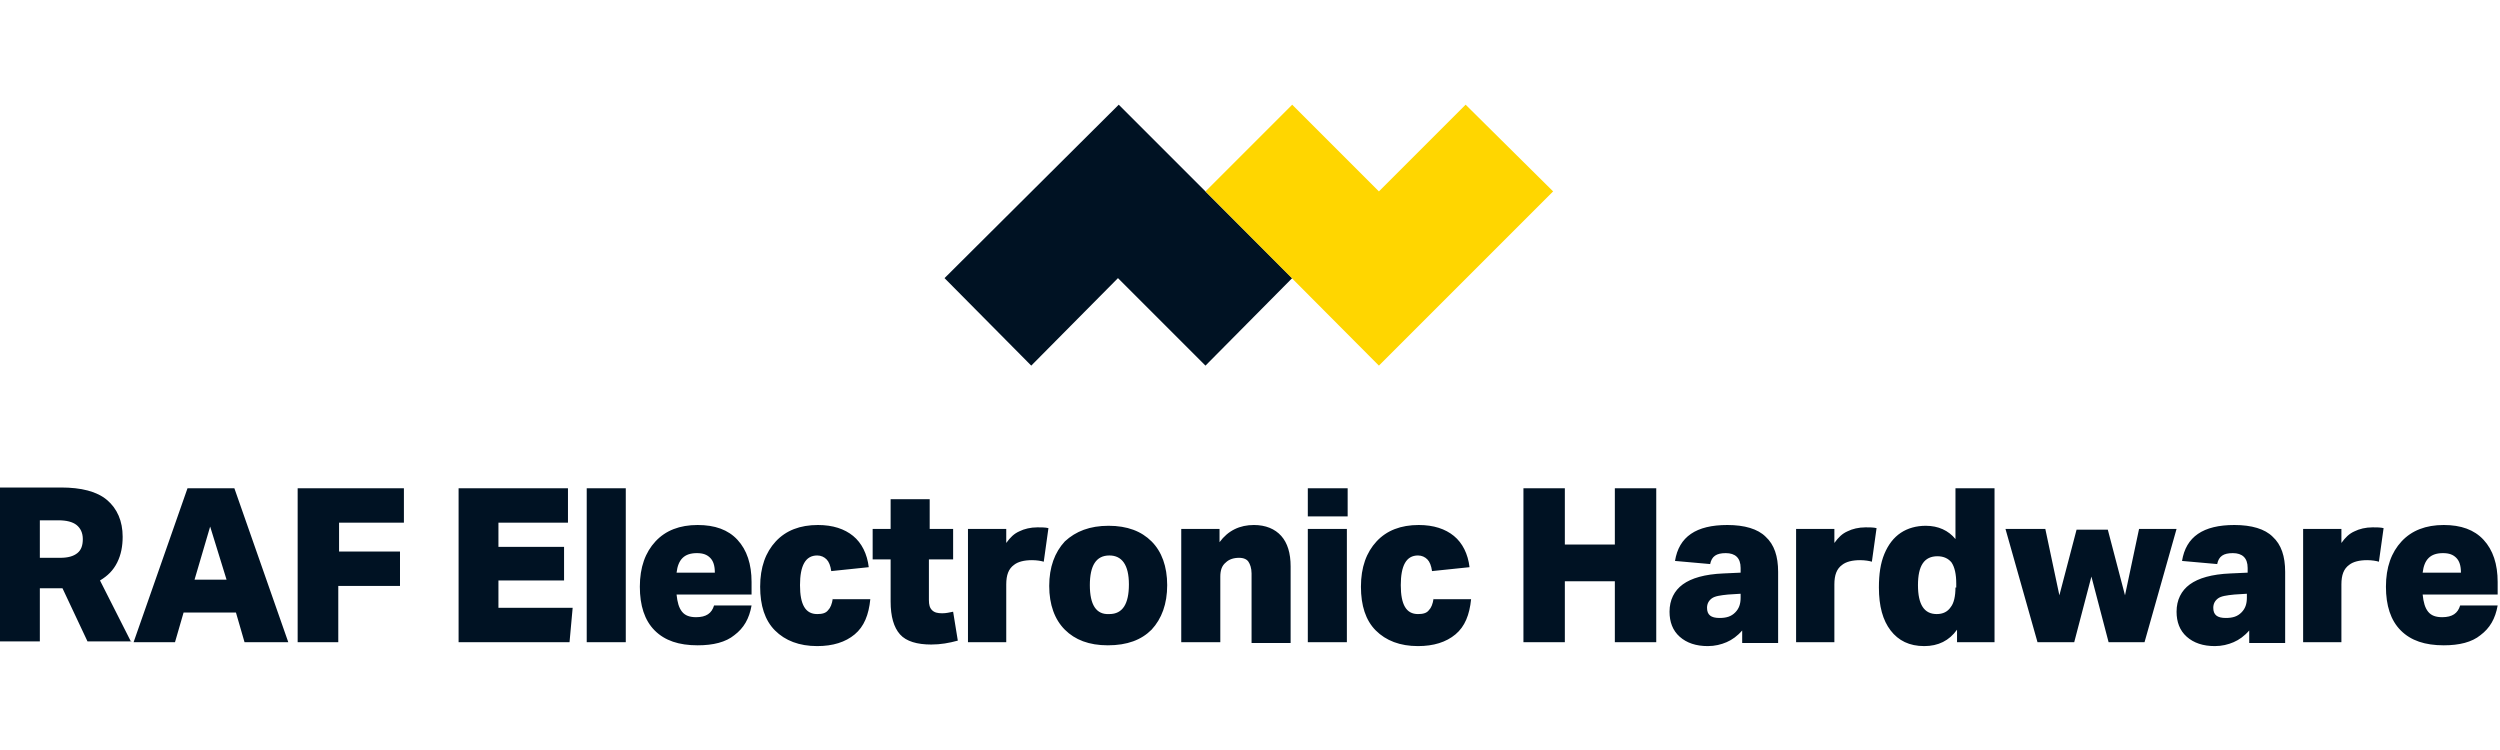
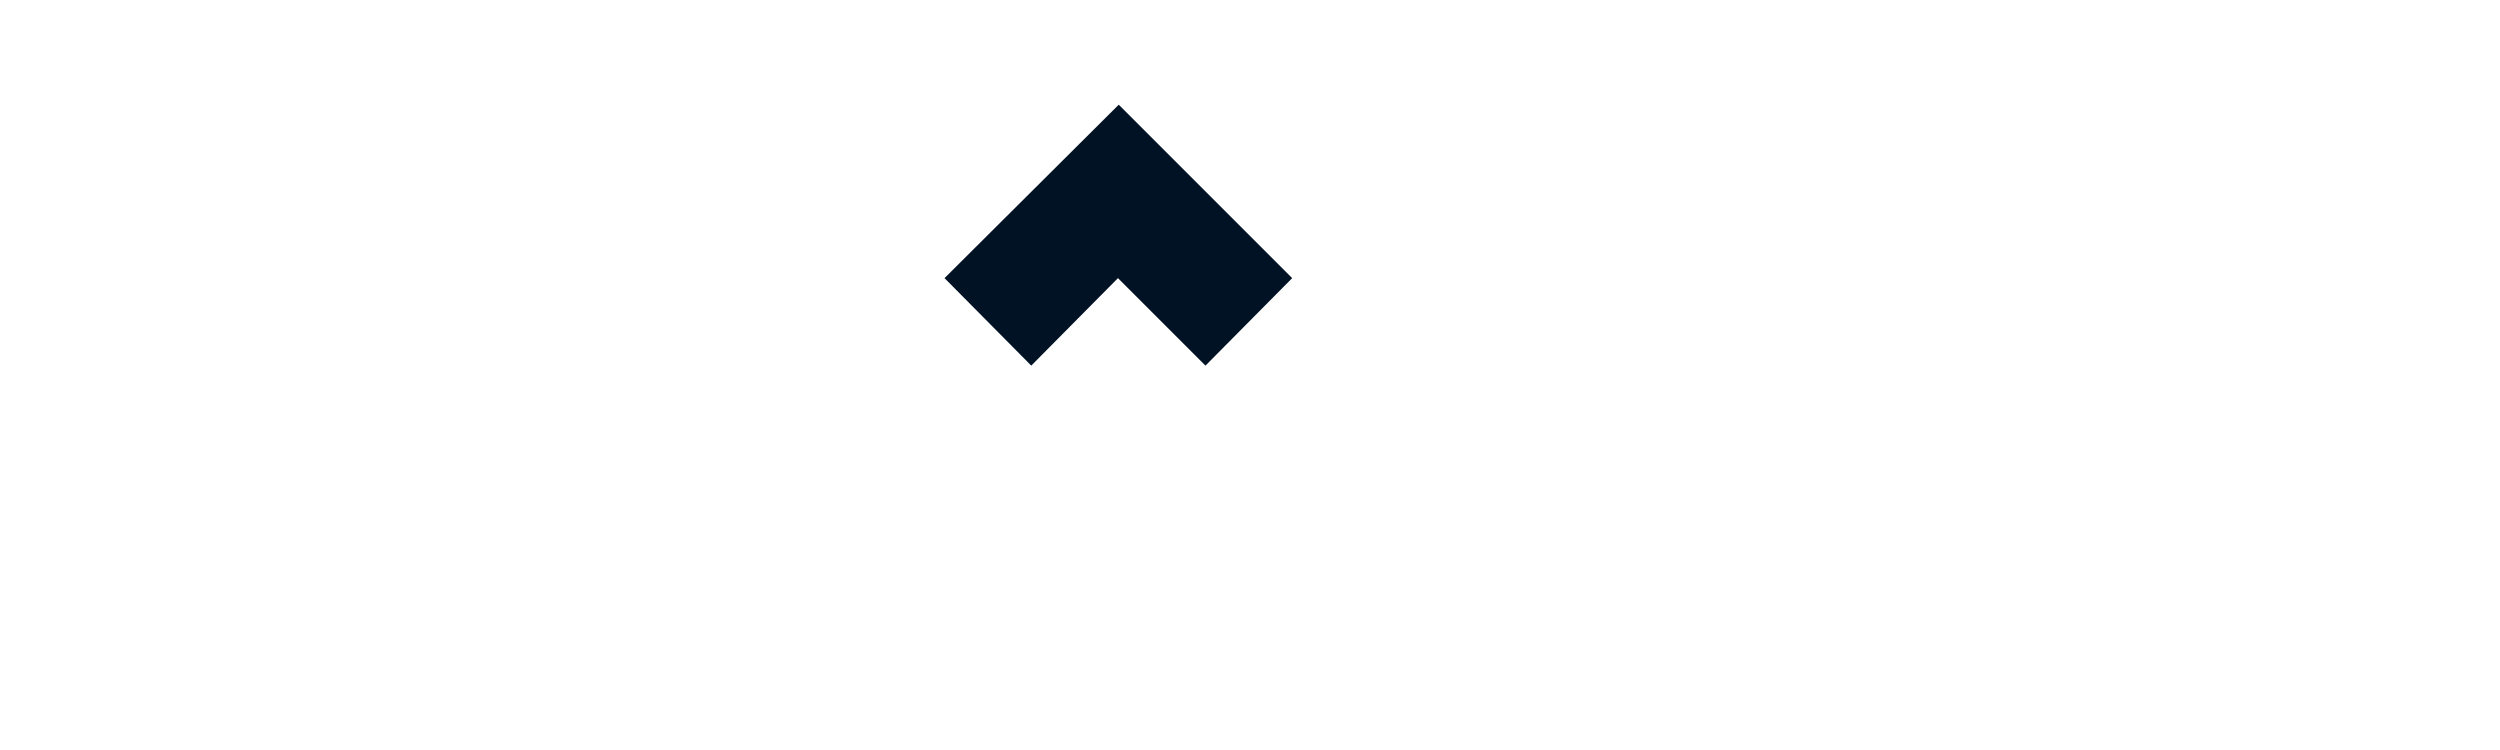
<svg xmlns="http://www.w3.org/2000/svg" id="Layer_1" style="enable-background:new 0 0 320 96;" version="1.1" viewBox="0 0 320 96" x="0px" xml:space="preserve" y="0px">
  <style type="text/css">
	.st0{fill:#001223;}
	.st1{fill:#FFD600;}
</style>
  <g>
-     <path class="st0" d="M310.1,73.3c0.2-1.7,1-2.5,2.6-2.5c0.8,0,1.3,0.2,1.7,0.6c0.4,0.4,0.6,1,0.6,1.9H310.1z M314.9,77.5   c-0.3,1-1,1.5-2.3,1.5c-0.8,0-1.4-0.2-1.8-0.7c-0.4-0.5-0.6-1.2-0.7-2.2h9.6v-1.6c0-2.3-0.6-4.1-1.8-5.4c-1.2-1.3-2.9-1.9-5.1-1.9   c-2.3,0-4.1,0.7-5.4,2.1c-1.3,1.4-2,3.3-2,5.8c0,2.4,0.6,4.3,1.9,5.6c1.3,1.3,3.1,1.9,5.5,1.9c2,0,3.6-0.4,4.7-1.3   c1.2-0.9,1.9-2.1,2.2-3.8H314.9z M299.7,82.2v-7.4c0-1.2,0.3-2,1-2.5c0.5-0.4,1.3-0.6,2.3-0.6c0.6,0,1.2,0.1,1.5,0.2l0.6-4.3   c-0.4-0.1-0.9-0.1-1.4-0.1c-0.9,0-1.7,0.2-2.3,0.5c-0.7,0.3-1.2,0.8-1.7,1.5v-1.8h-4.9v14.5H299.7z M287.6,76.5   c0,0.8-0.2,1.4-0.7,1.9c-0.5,0.5-1.1,0.7-2,0.7c-1.1,0-1.6-0.4-1.6-1.3c0-0.5,0.2-0.9,0.6-1.2c0.4-0.3,1.1-0.4,2.1-0.5l1.6-0.1   V76.5z M292.5,82.2v-9c0-2-0.5-3.5-1.6-4.5c-1-1-2.7-1.5-4.9-1.5c-4,0-6.2,1.5-6.7,4.6l4.5,0.4c0.2-1,0.8-1.4,2-1.4   c1.2,0,1.9,0.6,1.9,1.9v0.6l-2.2,0.1c-2.4,0.1-4.1,0.6-5.2,1.4c-1.1,0.8-1.7,2-1.7,3.5c0,1.3,0.4,2.4,1.3,3.2   c0.9,0.8,2.1,1.2,3.6,1.2c0.9,0,1.7-0.2,2.4-0.5c0.7-0.3,1.4-0.8,2-1.5v1.6H292.5z M274.5,82.2l4.1-14.5h-4.8l-1.8,8.5l-2.2-8.4h-4   l-2.2,8.4l-1.8-8.5h-5.1l4.1,14.5h4.7l2.2-8.4l2.2,8.4H274.5z M250.3,75.2c0,1.1-0.2,2-0.6,2.5c-0.4,0.6-1,0.9-1.8,0.9   c-1.6,0-2.4-1.2-2.4-3.7c0-2.5,0.8-3.7,2.5-3.7c0.8,0,1.4,0.3,1.8,0.8c0.4,0.6,0.6,1.5,0.6,2.7V75.2z M255.3,82.2V62.5h-5v6.5   c-0.9-1.1-2.2-1.7-3.8-1.7c-1.2,0-2.3,0.3-3.2,0.9c-0.9,0.6-1.6,1.5-2.1,2.7c-0.5,1.2-0.7,2.6-0.7,4.3c0,2.4,0.5,4.2,1.5,5.5   c1,1.3,2.4,2,4.3,2c1.8,0,3.2-0.7,4.2-2.1v1.6H255.3z M234.8,82.2v-7.4c0-1.2,0.3-2,1-2.5c0.5-0.4,1.3-0.6,2.3-0.6   c0.6,0,1.2,0.1,1.5,0.2l0.6-4.3c-0.4-0.1-0.9-0.1-1.4-0.1c-0.9,0-1.7,0.2-2.3,0.5c-0.7,0.3-1.2,0.8-1.7,1.5v-1.8h-4.9v14.5H234.8z    M222.8,76.5c0,0.8-0.2,1.4-0.7,1.9c-0.5,0.5-1.1,0.7-2,0.7c-1.1,0-1.6-0.4-1.6-1.3c0-0.5,0.2-0.9,0.6-1.2c0.4-0.3,1.1-0.4,2.1-0.5   l1.6-0.1V76.5z M227.6,82.2v-9c0-2-0.5-3.5-1.6-4.5c-1-1-2.7-1.5-4.9-1.5c-4,0-6.2,1.5-6.7,4.6l4.5,0.4c0.2-1,0.8-1.4,2-1.4   c1.2,0,1.9,0.6,1.9,1.9v0.6l-2.2,0.1c-2.4,0.1-4.1,0.6-5.2,1.4c-1.1,0.8-1.7,2-1.7,3.5c0,1.3,0.4,2.4,1.3,3.2   c0.9,0.8,2.1,1.2,3.6,1.2c0.9,0,1.7-0.2,2.4-0.5c0.7-0.3,1.4-0.8,2-1.5v1.6H227.6z M212,82.2V62.5h-5.3v7.2h-6.4v-7.2H195v19.7h5.3   v-7.8h6.4v7.8H212z M183.5,76.6c-0.1,0.7-0.3,1.2-0.6,1.5c-0.3,0.4-0.8,0.5-1.4,0.5c-1.5,0-2.2-1.2-2.2-3.7c0-2.5,0.7-3.8,2.2-3.8   c0.5,0,0.9,0.2,1.2,0.5c0.3,0.3,0.5,0.8,0.6,1.5l4.8-0.5c-0.2-1.7-0.9-3.1-2-4c-1.1-0.9-2.6-1.4-4.5-1.4c-2.3,0-4.1,0.7-5.4,2.1   c-1.3,1.4-2,3.3-2,5.8c0,2.4,0.6,4.3,1.9,5.6c1.3,1.3,3.1,2,5.4,2c2,0,3.6-0.5,4.8-1.5c1.2-1,1.8-2.5,2-4.5H183.5z M172.5,62.5   h-5.1v3.6h5.1V62.5z M172.4,67.7h-5v14.5h5V67.7z M165.2,82.2v-9.7c0-1.7-0.4-3-1.2-3.9c-0.8-0.9-2-1.4-3.5-1.4   c-1.8,0-3.3,0.7-4.4,2.2v-1.7h-4.9v14.5h5v-8.4c0-0.8,0.2-1.4,0.7-1.8c0.4-0.4,1-0.6,1.7-0.6c0.6,0,1,0.2,1.2,0.5s0.4,0.8,0.4,1.5   v8.9H165.2z M139.5,74.9c0-2.5,0.8-3.8,2.5-3.8c1.6,0,2.5,1.2,2.5,3.7c0,2.5-0.8,3.8-2.5,3.8C140.3,78.7,139.5,77.4,139.5,74.9    M147.4,80.6c1.3-1.4,2-3.3,2-5.7c0-2.4-0.7-4.3-2-5.6c-1.3-1.3-3.1-2-5.5-2c-2.4,0-4.2,0.7-5.6,2c-1.3,1.4-2,3.3-2,5.7   c0,2.4,0.7,4.3,2,5.6c1.3,1.3,3.1,2,5.5,2C144.3,82.6,146.1,81.9,147.4,80.6 M128.8,82.2v-7.4c0-1.2,0.3-2,1-2.5   c0.5-0.4,1.3-0.6,2.3-0.6c0.6,0,1.2,0.1,1.5,0.2l0.6-4.3c-0.4-0.1-0.9-0.1-1.4-0.1c-0.9,0-1.7,0.2-2.3,0.5   c-0.7,0.3-1.2,0.8-1.7,1.5v-1.8h-4.9v14.5H128.8z M122,78.3c-0.5,0.1-0.9,0.2-1.4,0.2c-0.6,0-1-0.1-1.3-0.4   c-0.3-0.3-0.4-0.7-0.4-1.3v-5.2h3.1v-3.9H119v-3.8h-5v3.8h-2.3v3.9h2.3V77c0,1.9,0.4,3.3,1.2,4.2c0.8,0.9,2.2,1.3,4,1.3   c1.2,0,2.3-0.2,3.4-0.5L122,78.3z M106.6,76.6c-0.1,0.7-0.3,1.2-0.6,1.5c-0.3,0.4-0.8,0.5-1.4,0.5c-1.5,0-2.2-1.2-2.2-3.7   c0-2.5,0.7-3.8,2.2-3.8c0.5,0,0.9,0.2,1.2,0.5c0.3,0.3,0.5,0.8,0.6,1.5l4.8-0.5c-0.2-1.7-0.9-3.1-2-4c-1.1-0.9-2.6-1.4-4.5-1.4   c-2.3,0-4.1,0.7-5.4,2.1c-1.3,1.4-2,3.3-2,5.8c0,2.4,0.6,4.3,1.9,5.6c1.3,1.3,3.1,2,5.4,2c2,0,3.6-0.5,4.8-1.5c1.2-1,1.8-2.5,2-4.5   H106.6z M86.6,73.3c0.2-1.7,1-2.5,2.6-2.5c0.8,0,1.3,0.2,1.7,0.6c0.4,0.4,0.6,1,0.6,1.9H86.6z M91.4,77.5c-0.3,1-1,1.5-2.3,1.5   c-0.8,0-1.4-0.2-1.8-0.7c-0.4-0.5-0.6-1.2-0.7-2.2h9.6v-1.6c0-2.3-0.6-4.1-1.8-5.4c-1.2-1.3-2.9-1.9-5.1-1.9   c-2.3,0-4.1,0.7-5.4,2.1c-1.3,1.4-2,3.3-2,5.8c0,2.4,0.6,4.3,1.9,5.6c1.3,1.3,3.1,1.9,5.5,1.9c2,0,3.6-0.4,4.7-1.3   c1.2-0.9,1.9-2.1,2.2-3.8H91.4z M80.1,62.5h-5v19.7h5V62.5z M72.9,82.2l0.4-4.4h-9.5v-3.5h8.4V70h-8.4v-3.1h8.9v-4.4H58.7v19.7   H72.9z M51.2,75v-4.4h-7.8v-3.7h8.3v-4.4H38.1v19.7h5.2V75H51.2z M29,74.2h-4.1l2-6.8L29,74.2z M36.9,82.2l-6.9-19.7h-6l-6.9,19.7   h5.3l1.1-3.8h6.7l1.1,3.8H36.9z M5.1,71.3v-4.7h2.4c1,0,1.8,0.2,2.3,0.6c0.5,0.4,0.8,1,0.8,1.8c0,0.8-0.2,1.4-0.7,1.8   c-0.5,0.4-1.2,0.6-2.2,0.6H5.1z M16.8,82.2l-4-7.9c1-0.6,1.7-1.3,2.2-2.3c0.5-1,0.7-2.1,0.7-3.3c0-2-0.7-3.6-2-4.7   c-1.3-1.1-3.3-1.6-5.9-1.6H0v19.7h5.1v-6.8h2.9l3.2,6.8H16.8z" />
    <polygon class="st0" points="143.2,13.4 120.9,35.6 132,46.8 143.1,35.6 154.3,46.8 165.4,35.6  " />
-     <polygon class="st1" points="176.5,46.8 198.8,24.5 187.6,13.4 176.5,24.5 165.4,13.4 154.3,24.5  " />
  </g>
</svg>